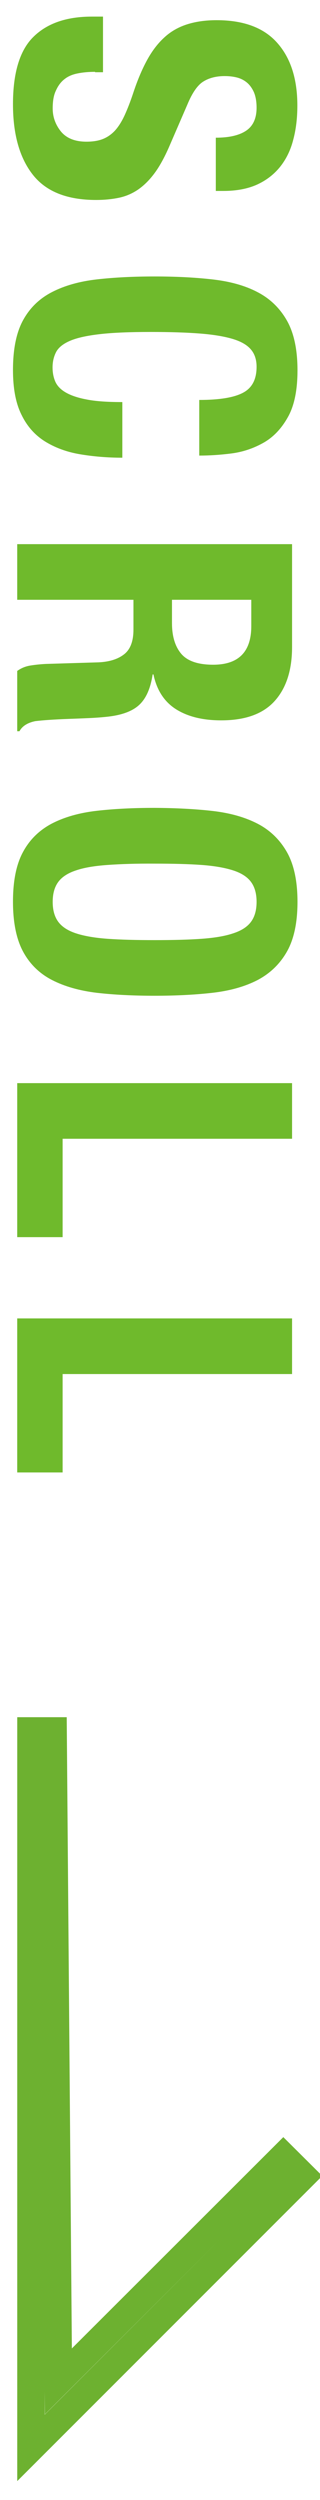
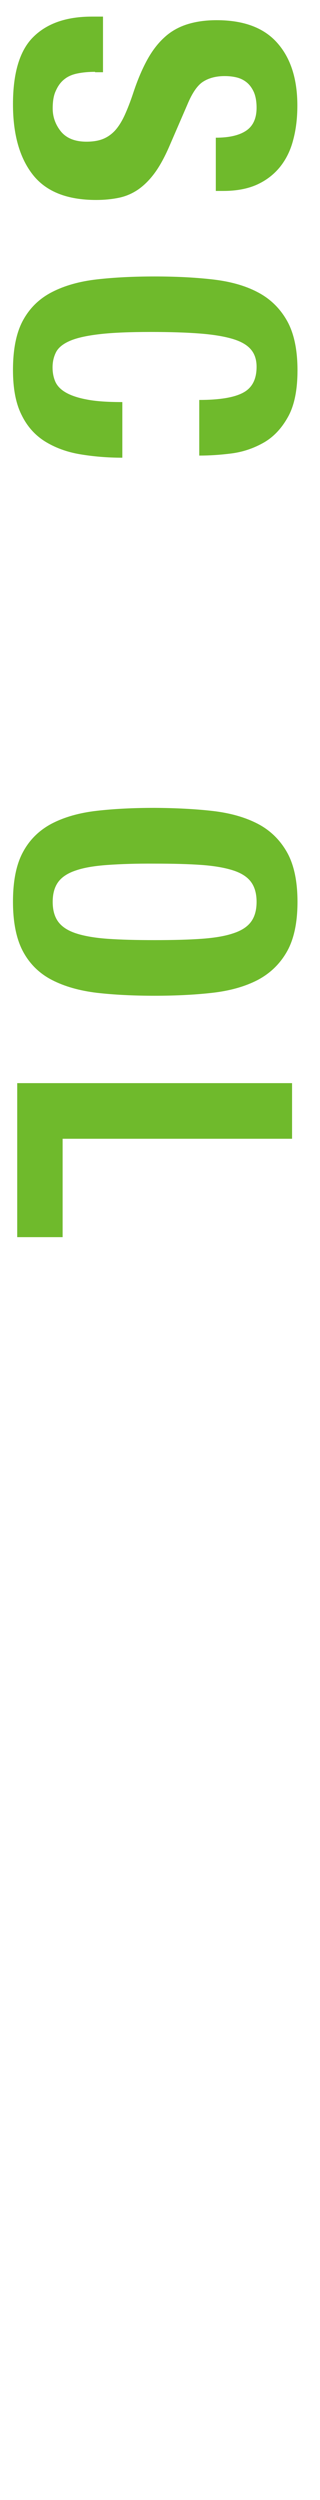
<svg xmlns="http://www.w3.org/2000/svg" version="1.1" x="0px" y="0px" viewBox="0 0 24.17 188.27" style="enable-background:new 0 0 24.17 188.27;" xml:space="preserve">
  <style type="text/css">
	.st0{fill-rule:evenodd;clip-rule:evenodd;}
	.st1{opacity:0.9;fill:#6FBA2C;}
	.st2{fill:#FFF000;}
	.st3{fill:none;stroke:#FFF000;stroke-width:15.156;stroke-miterlimit:10;}
	.st4{fill:none;stroke:#E3007F;stroke-width:15.156;stroke-miterlimit:10;}
	.st5{fill:none;stroke:#009FE8;stroke-width:15.156;stroke-miterlimit:10;}
	.st6{fill:#E3007F;}
	.st7{fill:#009FE8;}
	.st8{fill:#6FBA2C;}
	.st9{fill:none;}
	.st10{clip-path:url(#SVGID_4_);fill:#6FBA2C;}
	.st11{fill-rule:evenodd;clip-rule:evenodd;fill:#FFFFFF;}
	.st12{clip-path:url(#SVGID_6_);}
	.st13{fill:none;stroke:#FFF000;stroke-width:16.395;stroke-miterlimit:10;}
	.st14{fill:none;stroke:#E3007F;stroke-width:16.395;stroke-miterlimit:10;}
	.st15{fill:none;stroke:#009FE8;stroke-width:16.395;stroke-miterlimit:10;}
	.st16{clip-path:url(#SVGID_8_);}
	.st17{fill:none;stroke:#6DB130;stroke-width:2.076;stroke-miterlimit:10;}
	.st18{fill:url(#);}
	.st19{fill:#FFFFFF;}
	.st20{fill:none;stroke:#FFF000;stroke-width:3.713;stroke-miterlimit:10;}
	.st21{fill:none;stroke:#E3007F;stroke-width:3.713;stroke-miterlimit:10;}
	.st22{fill:none;stroke:#009FE8;stroke-width:3.713;stroke-miterlimit:10;}
	.st23{opacity:0.8;fill:#6FBA2C;}
	.st24{clip-path:url(#SVGID_12_);}
	.st25{fill:none;stroke:#C8C8C8;stroke-miterlimit:10;}
	.st26{clip-path:url(#SVGID_14_);fill:#6FBA2C;}
	.st27{fill-rule:evenodd;clip-rule:evenodd;fill:#333333;}
	.st28{clip-path:url(#SVGID_18_);}
</style>
  <g id="back">
</g>
  <g id="_x3C_レイヤー_x3E_">
    <g>
-       <polygon class="st17" points="4.01,130.36 2.34,130.36 2.34,184.35 22.87,163.87 21.4,162.41 4.41,179.34   " />
      <g>
        <path class="st8" d="M7.18,5.41c-0.48,0-0.93,0.04-1.32,0.12c-0.4,0.08-0.73,0.22-1,0.44c-0.27,0.21-0.48,0.5-0.64,0.86     C4.05,7.18,3.98,7.63,3.98,8.17c0,0.64,0.21,1.22,0.62,1.73c0.42,0.51,1.06,0.77,1.93,0.77c0.46,0,0.87-0.06,1.21-0.19     c0.34-0.13,0.64-0.33,0.92-0.62C8.93,9.57,9.18,9.18,9.4,8.71c0.22-0.48,0.45-1.06,0.68-1.76c0.31-0.93,0.65-1.73,1.02-2.41     c0.37-0.68,0.8-1.25,1.29-1.7c0.49-0.46,1.07-0.79,1.72-1c0.65-0.21,1.4-0.32,2.25-0.32c2.05,0,3.58,0.57,4.59,1.72     c1.01,1.14,1.51,2.71,1.51,4.71c0,0.93-0.1,1.79-0.31,2.57c-0.2,0.79-0.53,1.46-0.99,2.04c-0.46,0.57-1.04,1.02-1.74,1.34     c-0.71,0.32-1.56,0.48-2.54,0.48H16.3v-4.01c0.99,0,1.75-0.17,2.28-0.52c0.53-0.35,0.8-0.93,0.8-1.74c0-0.46-0.07-0.85-0.2-1.16     c-0.14-0.31-0.32-0.56-0.54-0.74s-0.48-0.31-0.77-0.38c-0.29-0.07-0.59-0.1-0.9-0.1c-0.64,0-1.18,0.14-1.61,0.41     c-0.44,0.27-0.84,0.85-1.21,1.74l-1.4,3.23c-0.35,0.79-0.71,1.44-1.09,1.95s-0.79,0.91-1.22,1.21c-0.44,0.3-0.92,0.51-1.44,0.62     s-1.1,0.17-1.74,0.17c-2.19,0-3.78-0.63-4.78-1.9c-1-1.27-1.5-3.04-1.5-5.31c0-2.36,0.51-4.06,1.54-5.07     c1.03-1.02,2.5-1.53,4.42-1.53h0.84v4.19H7.18z" />
        <path class="st8" d="M18.35,29.58c0.69-0.36,1.03-1.01,1.03-1.96c0-0.52-0.14-0.96-0.42-1.29c-0.28-0.34-0.74-0.61-1.37-0.8     c-0.63-0.19-1.45-0.33-2.47-0.41C14.11,25.04,12.86,25,11.39,25c-1.57,0-2.84,0.05-3.81,0.16c-0.97,0.11-1.72,0.27-2.25,0.49     c-0.53,0.22-0.89,0.5-1.08,0.84c-0.18,0.34-0.28,0.73-0.28,1.18c0,0.37,0.06,0.71,0.19,1.03s0.38,0.6,0.76,0.83     s0.91,0.42,1.6,0.55c0.69,0.14,1.59,0.2,2.72,0.2v4.19c-1.12,0-2.19-0.09-3.2-0.26s-1.89-0.5-2.65-0.97     c-0.76-0.48-1.35-1.14-1.77-2.01c-0.43-0.86-0.64-1.98-0.64-3.36c0-1.57,0.25-2.82,0.76-3.75S2.97,22.49,3.92,22     c0.95-0.49,2.08-0.81,3.4-0.96c1.32-0.15,2.77-0.22,4.36-0.22c1.57,0,3.02,0.07,4.35,0.22c1.33,0.15,2.47,0.46,3.42,0.96     c0.95,0.49,1.69,1.21,2.22,2.14c0.53,0.93,0.8,2.18,0.8,3.75c0,1.49-0.24,2.67-0.73,3.53c-0.48,0.86-1.1,1.51-1.85,1.93     s-1.55,0.69-2.41,0.8c-0.86,0.11-1.67,0.16-2.43,0.16v-4.19C16.57,30.12,17.67,29.94,18.35,29.58z" />
-         <path class="st8" d="M22.06,48.73c0,1.74-0.44,3.1-1.32,4.07c-0.88,0.97-2.22,1.45-4.03,1.45c-1.4,0-2.53-0.28-3.42-0.84     c-0.88-0.56-1.45-1.43-1.7-2.62h-0.06c-0.16,1.05-0.49,1.81-1.02,2.3s-1.37,0.79-2.53,0.9c-0.39,0.04-0.81,0.07-1.26,0.09     c-0.46,0.02-0.96,0.04-1.53,0.06c-1.1,0.04-1.95,0.1-2.53,0.17c-0.58,0.12-0.98,0.37-1.19,0.76H1.3v-4.54     c0.29-0.21,0.62-0.35,1-0.41c0.38-0.06,0.77-0.1,1.18-0.12l3.98-0.12c0.81-0.04,1.45-0.24,1.92-0.61c0.47-0.37,0.7-0.99,0.7-1.86     v-2.24H1.3v-4.19h20.76V48.73z M12.99,46.92c0,1.01,0.24,1.78,0.71,2.33c0.47,0.54,1.27,0.81,2.4,0.81     c1.92,0,2.88-0.97,2.88-2.91v-1.98h-5.99V46.92z" />
        <path class="st8" d="M16.03,61.07c1.33,0.15,2.47,0.47,3.42,0.96c0.95,0.49,1.69,1.21,2.22,2.14c0.53,0.93,0.8,2.18,0.8,3.75     s-0.27,2.82-0.8,3.75c-0.53,0.93-1.27,1.64-2.22,2.14c-0.95,0.49-2.09,0.81-3.42,0.96c-1.33,0.15-2.78,0.22-4.35,0.22     c-1.59,0-3.04-0.07-4.36-0.22C6,74.61,4.87,74.29,3.92,73.8c-0.95-0.49-1.68-1.21-2.18-2.14s-0.76-2.18-0.76-3.75     s0.25-2.82,0.76-3.75c0.5-0.93,1.23-1.64,2.18-2.14c0.95-0.49,2.08-0.81,3.4-0.96c1.32-0.15,2.77-0.22,4.36-0.22     C13.25,60.85,14.7,60.92,16.03,61.07z M8.12,65.14c-0.98,0.07-1.77,0.2-2.38,0.41c-0.61,0.2-1.06,0.49-1.34,0.87     c-0.28,0.38-0.42,0.88-0.42,1.5c0,0.62,0.14,1.12,0.42,1.5c0.28,0.38,0.73,0.67,1.34,0.87c0.61,0.2,1.41,0.34,2.38,0.41     c0.98,0.07,2.17,0.1,3.56,0.1c1.4,0,2.58-0.03,3.55-0.1c0.97-0.07,1.76-0.2,2.38-0.41c0.62-0.2,1.07-0.49,1.35-0.87     c0.28-0.38,0.42-0.88,0.42-1.5c0-0.62-0.14-1.12-0.42-1.5c-0.28-0.38-0.73-0.67-1.35-0.87c-0.62-0.2-1.42-0.34-2.38-0.41     c-0.97-0.07-2.15-0.1-3.55-0.1C10.29,65.03,9.1,65.07,8.12,65.14z" />
        <path class="st8" d="M22.06,81.57v4.19H4.73v7.41H1.3v-11.6H22.06z" />
      </g>
      <g>
        <g>
-           <path class="st8" d="M22.06,99.29v4.19H4.73v7.41H1.3v-11.6H22.06z" />
-         </g>
+           </g>
      </g>
    </g>
  </g>
</svg>